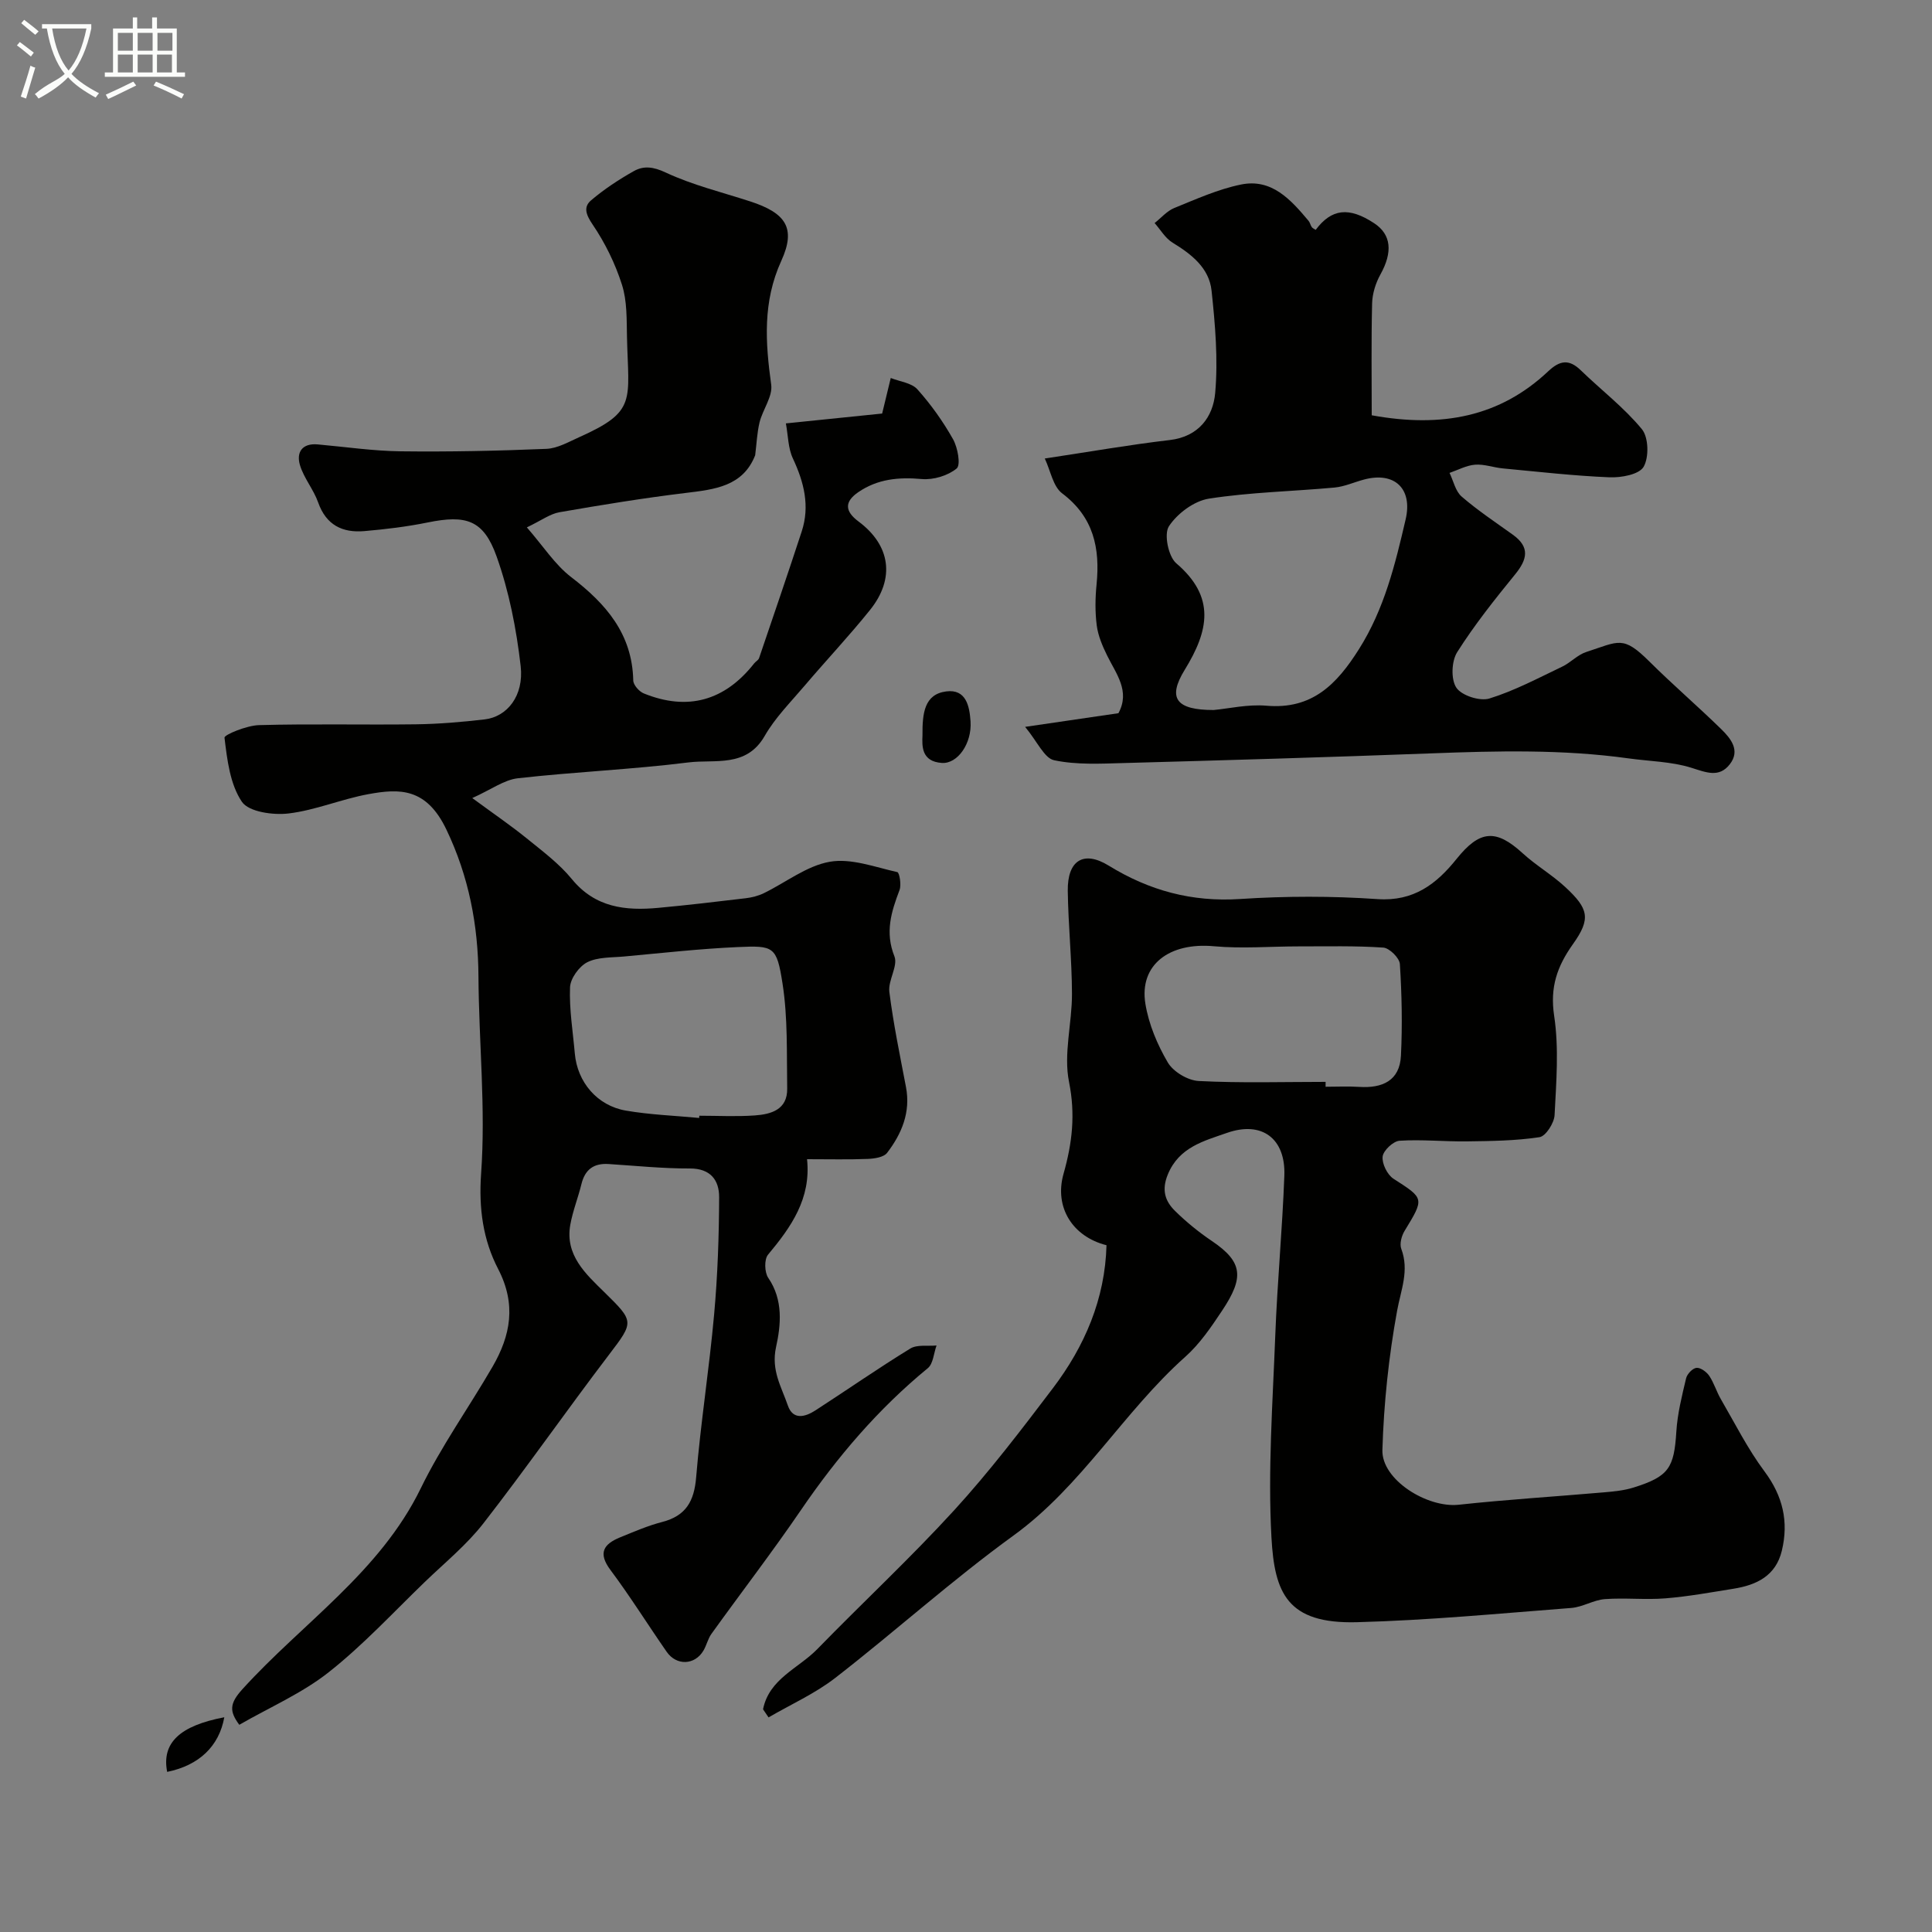
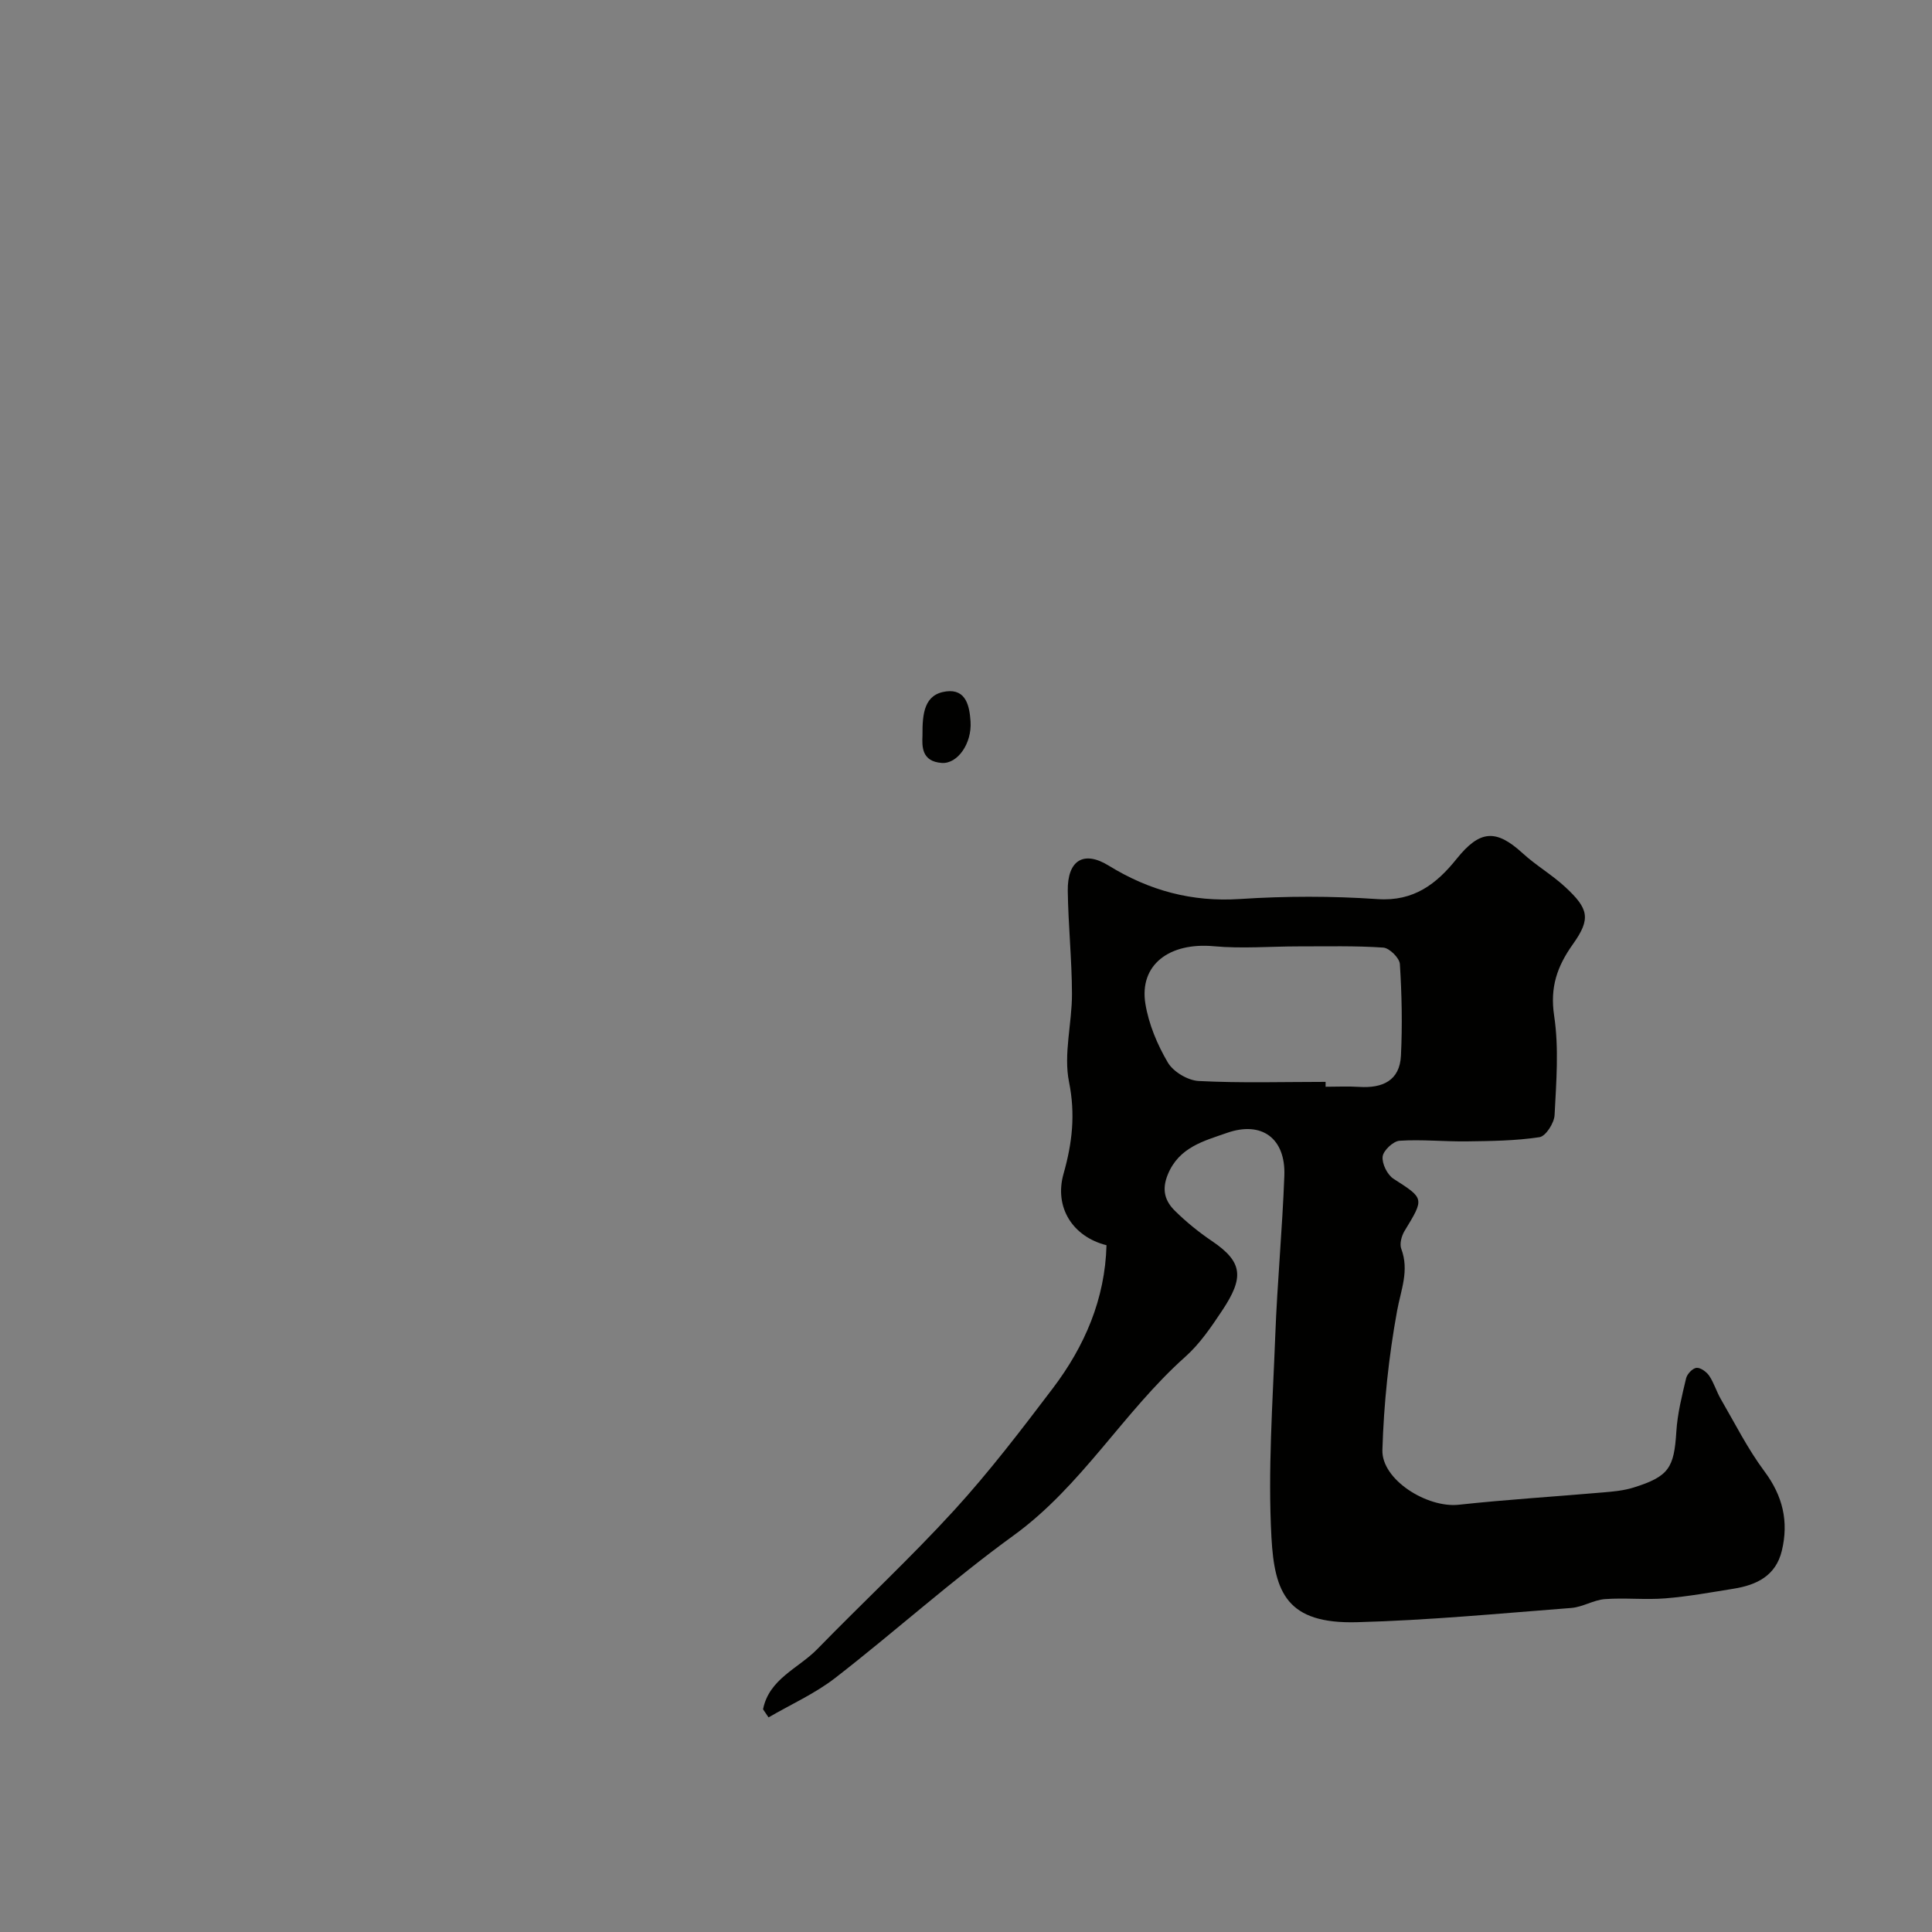
<svg xmlns="http://www.w3.org/2000/svg" enable-background="new 0 0 400 400" viewBox="0 0 400 400">
  <rect x="0" y="0" width="400" height="400" fill="#808080" stroke="none" />
-   <path d="m6.4 11.7c-1-.8-1.9-1.6-2.9-2.3l.6-.7c.9.7 1.9 1.4 2.9 2.2zm-2.1 8.3c.7-2.1 1.4-4.2 2-6.4.2.1.6.3 1 .4-.7 2.3-1.3 4.4-1.9 6.4zm3-12.8c-1.1-.9-2.1-1.7-2.9-2.4l.6-.7c1 .8 2 1.5 3 2.4zm1.4-1.3v-.9h10.2v.9c-.9 4.2-2.3 7.3-4.1 9.4 1.3 1.4 3.2 2.7 5.7 4-.2.2-.4.5-.7.9-2.5-1.4-4.4-2.7-5.7-4.2-1.4 1.5-3.5 3-6.1 4.4 0 0 0 0-.1-.1-.3-.4-.5-.7-.7-.8 2.7-2.3 4.7-2.8 6.2-4.2-1.8-2.2-3-5.3-3.7-9.4zm9.2 0h-7.1c.6 3.8 1.7 6.7 3.4 8.7 1.7-2 2.9-4.8 3.7-8.7z" fill="#fbfcfa" />
-   <path d="m31.6 3.6h.9v2.3h4.1v9.1h1.7v.9h-16.6v-.9h1.7v-9.1h4.1v-2.3h.9v2.3h3.1v-2.3zm-4 13.3.6.8c-1.9.9-3.8 1.9-5.8 2.8-.2-.3-.3-.6-.5-.9 2-.9 3.9-1.8 5.7-2.7zm-3.2-10.1v3.7h3.1v-3.7zm0 4.5v3.7h3.1v-3.7zm4.1-4.5v3.7h3.1v-3.7zm0 4.5v3.7h3.1v-3.7zm9.1 9.1c-2.1-1.1-4.1-2-5.8-2.7l.5-.8c2.2.9 4.1 1.8 5.8 2.6zm-1.9-13.6h-3.1v3.7h3.1zm-3.2 4.5v3.7h3.1v-3.7z" fill="#fbfcfa" />
  <g fill="#010100">
-     <path d="m156.35 94.26c-2.54 6.46-8.39 7.07-14.39 7.8-8.74 1.06-17.44 2.48-26.12 3.99-1.96.34-3.75 1.7-6.76 3.14 3.42 3.92 5.82 7.72 9.17 10.29 7.22 5.53 12.65 11.76 12.86 21.41.02.93 1.22 2.29 2.19 2.68 9.08 3.68 16.76 1.52 22.85-6.23.31-.39.86-.66 1.01-1.09 2.97-8.73 5.96-17.46 8.83-26.23 1.72-5.27.47-10.19-1.83-15.1-1-2.12-.98-4.72-1.45-7.26 7.34-.75 14.25-1.46 19.93-2.04.81-3.36 1.29-5.36 1.78-7.36 1.88.75 4.31 1 5.52 2.35 2.81 3.14 5.31 6.65 7.38 10.33.97 1.73 1.62 5.33.75 6.05-1.82 1.5-4.82 2.4-7.22 2.19-4.78-.43-9.15-.02-13.14 2.71-2.91 1.99-2.82 3.95.04 6.08 6.63 4.93 7.61 11.81 2.37 18.33-4.33 5.39-9.08 10.43-13.56 15.7-2.86 3.37-6.07 6.58-8.24 10.37-3.8 6.63-10.32 4.8-15.77 5.48-11.73 1.47-23.57 1.95-35.32 3.28-2.86.32-5.53 2.34-9.45 4.1 4.5 3.31 8.01 5.7 11.29 8.36 3.25 2.64 6.7 5.21 9.32 8.41 4.85 5.93 11.12 6.59 17.92 5.96 6.04-.56 12.06-1.27 18.08-1.99 1.27-.15 2.58-.48 3.72-1.03 4.57-2.22 8.89-5.68 13.68-6.52 4.43-.78 9.36 1.11 13.99 2.14.44.1.87 2.63.46 3.71-1.71 4.5-3.05 8.74-1.06 13.73.79 1.99-1.35 4.97-1.05 7.36.83 6.6 2.19 13.13 3.44 19.68 1 5.23-.87 9.67-3.9 13.64-.7.92-2.61 1.2-3.98 1.26-3.98.16-7.96.06-12.6.06.86 8.17-3.3 14.04-8.08 19.77-.81.97-.73 3.67.05 4.8 3.15 4.58 2.61 9.81 1.61 14.34-1.05 4.81 1.12 8.22 2.44 12.07 1.06 3.09 3.59 2.4 5.71 1.03 6.57-4.25 12.99-8.73 19.65-12.81 1.41-.86 3.6-.46 5.43-.63-.58 1.59-.68 3.76-1.8 4.69-10.27 8.43-18.75 18.37-26.23 29.32-5.96 8.73-12.41 17.12-18.58 25.7-.73 1.02-1 2.36-1.65 3.46-1.79 3.02-5.57 3.18-7.61.25-3.91-5.62-7.54-11.45-11.64-16.94-2.65-3.54-1.4-5.37 2-6.76 2.86-1.16 5.72-2.41 8.7-3.18 4.92-1.27 6.63-4.28 7.04-9.25.93-11.26 2.71-22.45 3.72-33.7.73-8.06 1.01-16.19 1.04-24.29.01-3.5-1.75-5.97-6.09-5.95-5.59.02-11.19-.56-16.79-.92-3.08-.2-4.89 1.13-5.63 4.15-.69 2.83-1.8 5.58-2.31 8.44-1.11 6.28 3.19 10.15 7.01 13.9 6.25 6.13 6.22 6.14 1.02 12.97-8.79 11.54-17.09 23.45-25.99 34.9-3.49 4.49-8.02 8.18-12.15 12.16-6.56 6.33-12.79 13.09-19.92 18.71-5.5 4.34-12.15 7.22-18.5 10.87-2.04-2.78-2.08-4.36.65-7.37 12.44-13.72 28.45-24.21 36.92-41.58 4.25-8.73 9.96-16.73 14.85-25.16 3.76-6.49 4.98-12.93 1.17-20.27-3.1-5.98-4.04-12.47-3.52-19.77.97-13.51-.47-27.17-.55-40.77-.06-10.66-2-20.72-6.63-30.41-4.16-8.71-9.72-8.53-16.15-7.35-5.58 1.02-10.95 3.33-16.54 4-3.2.38-8.24-.32-9.66-2.42-2.46-3.64-3.05-8.7-3.6-13.27-.07-.61 4.61-2.53 7.12-2.6 10.82-.3 21.66-.03 32.49-.17 4.76-.06 9.54-.47 14.28-1.02 4.61-.54 8.13-4.87 7.43-11.02-.88-7.68-2.4-15.47-4.99-22.73-2.71-7.6-6.34-8.63-14.26-7.02-4.32.88-8.73 1.41-13.12 1.79-4.53.39-7.91-1.25-9.56-5.94-.95-2.69-2.96-5.02-3.77-7.73-.78-2.63.44-4.57 3.68-4.28 5.73.51 11.45 1.36 17.19 1.43 10.05.12 20.11-.09 30.16-.51 2.32-.1 4.64-1.46 6.86-2.45 11.92-5.33 10.11-7.51 9.82-20.71-.08-3.63.04-7.44-1.04-10.82-1.39-4.37-3.49-8.66-6.07-12.46-1.38-2.03-1.95-3.62-.34-5 2.71-2.31 5.75-4.31 8.86-6.06 2.06-1.16 4.05-.91 6.61.29 5.53 2.59 11.58 4.06 17.43 5.96 7.45 2.41 9.6 5.53 6.5 12.32-3.88 8.51-3.3 16.89-2.09 25.66.33 2.43-1.75 5.12-2.41 7.77-.53 2.22-.62 4.55-.91 6.83zm-11.6 137.2c.01-.15.03-.31.04-.46 3.82 0 7.66.21 11.47-.06 3.39-.24 6.79-1.19 6.72-5.57-.12-7.27.15-14.63-.97-21.76-1.2-7.7-1.82-7.86-9.25-7.53-7.85.35-15.69 1.23-23.52 1.95-2.59.24-5.45.09-7.65 1.19-1.69.86-3.5 3.36-3.57 5.19-.18 4.55.59 9.14.99 13.71.52 5.9 4.61 10.8 10.58 11.82 4.99.86 10.1 1.04 15.16 1.52z" />
    <path d="m157.98 353.89c1.26-6.33 7.33-8.46 11.23-12.46 9.4-9.65 19.28-18.84 28.36-28.77 7.28-7.97 13.87-16.61 20.4-25.22 6.61-8.72 10.82-18.49 11.12-29.63-6.96-1.75-10.88-7.8-8.89-14.81 1.8-6.36 2.48-12.28 1.13-19-1.17-5.8.63-12.14.61-18.24-.02-7.1-.77-14.2-.87-21.31-.09-6.32 3.27-8.44 8.48-5.23 8.4 5.17 17.21 7.56 27.18 6.91 9.46-.62 19.02-.63 28.48.02 7.5.52 12.22-3.16 16.35-8.31 4.78-5.96 8.13-6.28 13.68-1.19 2.77 2.53 6.09 4.46 8.84 7.01 4.84 4.48 5.33 6.55 1.59 11.8-3.29 4.62-4.79 8.93-3.9 14.85 1.01 6.71.44 13.7.09 20.55-.08 1.65-1.83 4.39-3.13 4.58-4.94.75-10.01.8-15.04.87-4.64.06-9.31-.43-13.93-.13-1.31.09-3.35 2.01-3.5 3.27-.17 1.46.96 3.77 2.25 4.6 6.39 4.11 6.43 4 2.29 10.8-.62 1.02-1.07 2.68-.68 3.71 1.69 4.51-.08 8.49-.87 12.85-1.73 9.48-2.75 19.17-3.04 28.8-.18 6.18 9.3 12.04 15.81 11.33 9.97-1.08 19.99-1.69 29.98-2.56 2.1-.18 4.25-.38 6.24-1.01 7.29-2.29 8.36-4.06 8.83-11.59.23-3.71 1.16-7.39 2.02-11.02.21-.89 1.35-2.09 2.15-2.16.84-.08 2.08.83 2.64 1.65.99 1.48 1.5 3.27 2.4 4.82 2.93 5.04 5.57 10.32 9.04 14.97 3.8 5.1 5.04 10.39 3.59 16.42-1.25 5.21-5.24 7.11-10.01 7.87-4.68.75-9.36 1.61-14.08 1.99-4.16.34-8.38-.15-12.55.16-2.35.18-4.6 1.65-6.95 1.83-14.79 1.14-29.58 2.56-44.4 2.95-14.47.38-17.05-6.1-17.68-17.55-.76-13.87.26-27.86.79-41.79.42-11.05 1.47-22.07 1.88-33.11.29-7.7-4.65-11.39-11.87-8.86-4.76 1.67-9.93 2.94-12.26 8.62-1.32 3.22-.56 5.52 1.51 7.55 2.33 2.29 4.91 4.39 7.62 6.22 6.47 4.36 6.66 7.58 2.13 14.39-2.26 3.4-4.63 6.9-7.65 9.59-12.8 11.41-21.4 26.73-35.55 36.99-12.73 9.23-24.46 19.82-36.89 29.47-4.2 3.26-9.2 5.49-13.83 8.19-.37-.57-.76-1.12-1.14-1.68zm116.47-129.9v1.01c2.33 0 4.67-.12 6.98.03 4.77.3 8.37-1.27 8.62-6.46.31-6.31.18-12.67-.22-18.97-.08-1.26-2.16-3.32-3.43-3.41-5.82-.4-11.68-.24-17.53-.25-5.85 0-11.75.5-17.55-.03-9.21-.85-15.49 3.83-14.18 11.91.69 4.22 2.46 8.45 4.64 12.15 1.13 1.93 4.15 3.73 6.41 3.84 8.74.45 17.51.18 26.26.18z" />
-     <path d="m216.31 94.93c9.42-1.42 17.61-2.86 25.85-3.82 6.04-.7 8.99-4.82 9.43-9.74.62-7 0-14.17-.75-21.2-.5-4.69-4.14-7.53-8.07-9.93-1.51-.92-2.5-2.68-3.72-4.06 1.35-1.06 2.55-2.5 4.08-3.12 4.51-1.83 9.05-3.88 13.78-4.85 6.39-1.32 10.34 3.14 14.02 7.52.3.36.38.9.66 1.29.18.25.53.38.81.57 3.29-4.4 6.89-4.81 12.11-1.37 3.57 2.35 3.86 5.99 1.28 10.63-.99 1.78-1.66 3.96-1.71 5.98-.19 7.87-.08 15.76-.08 23.15 14.58 2.66 26.57.28 36.53-9.1 2.42-2.28 4.32-2.58 6.76-.21 4.21 4.08 8.95 7.7 12.64 12.18 1.4 1.69 1.5 5.85.36 7.8-.94 1.6-4.64 2.27-7.06 2.17-7.37-.3-14.72-1.15-22.08-1.84-1.93-.18-3.87-.92-5.76-.77-1.79.14-3.53 1.1-5.28 1.7.81 1.66 1.22 3.79 2.51 4.9 3.32 2.87 7.01 5.32 10.59 7.89 3.6 2.58 3.01 5.12.47 8.23-4.23 5.19-8.42 10.46-11.99 16.1-1.18 1.87-1.32 5.65-.16 7.36 1.1 1.63 4.86 2.83 6.83 2.23 5.21-1.61 10.11-4.23 15.06-6.59 1.75-.83 3.19-2.46 4.99-3.04 6.82-2.22 7.59-3.48 13.09 1.98 4.81 4.78 9.97 9.21 14.82 13.95 2.01 1.96 4.06 4.44 1.81 7.32-2.22 2.86-4.91 1.67-7.98.71-4.14-1.29-8.67-1.33-13.02-1.94-13.59-1.89-27.23-1.55-40.89-1.03-21.19.8-42.39 1.42-63.59 2-4.81.13-9.77.4-14.4-.58-2.04-.43-3.46-3.83-6.01-6.91 7.63-1.12 13.42-1.97 19.32-2.83 2.48-4.58-.48-8.14-2.36-11.98-.96-1.95-1.85-4.06-2.13-6.18-.36-2.78-.32-5.68-.04-8.48.75-7.52-.59-13.96-7.14-18.89-1.87-1.42-2.38-4.66-3.58-7.2zm34.96 52.07c3.08-.28 7.06-1.22 10.93-.89 9.46.82 14.57-4.44 19.14-11.68 5.27-8.33 7.52-17.58 9.69-26.93 1.46-6.32-2.28-9.9-8.61-8.22-2.04.54-4.03 1.46-6.1 1.66-8.68.8-17.44.96-26.03 2.3-3.07.48-6.54 3.07-8.28 5.72-1.06 1.61-.12 6.26 1.52 7.66 8.22 7.01 6.71 13.99 1.76 22.05-3.63 5.9-1.8 8.33 5.98 8.33z" />
    <path d="m190.99 152.25c-.04-4.61.39-8.51 4.91-9.1 4.15-.54 4.83 3.11 5.04 6.2.31 4.59-2.69 8.82-5.93 8.61-4.26-.29-4.11-3.48-4.02-5.71z" />
-     <path d="m34.61 366.85c-1.17-5.98 2.57-9.55 11.83-11.31-1.08 6-5.22 9.96-11.83 11.31z" />
  </g>
</svg>